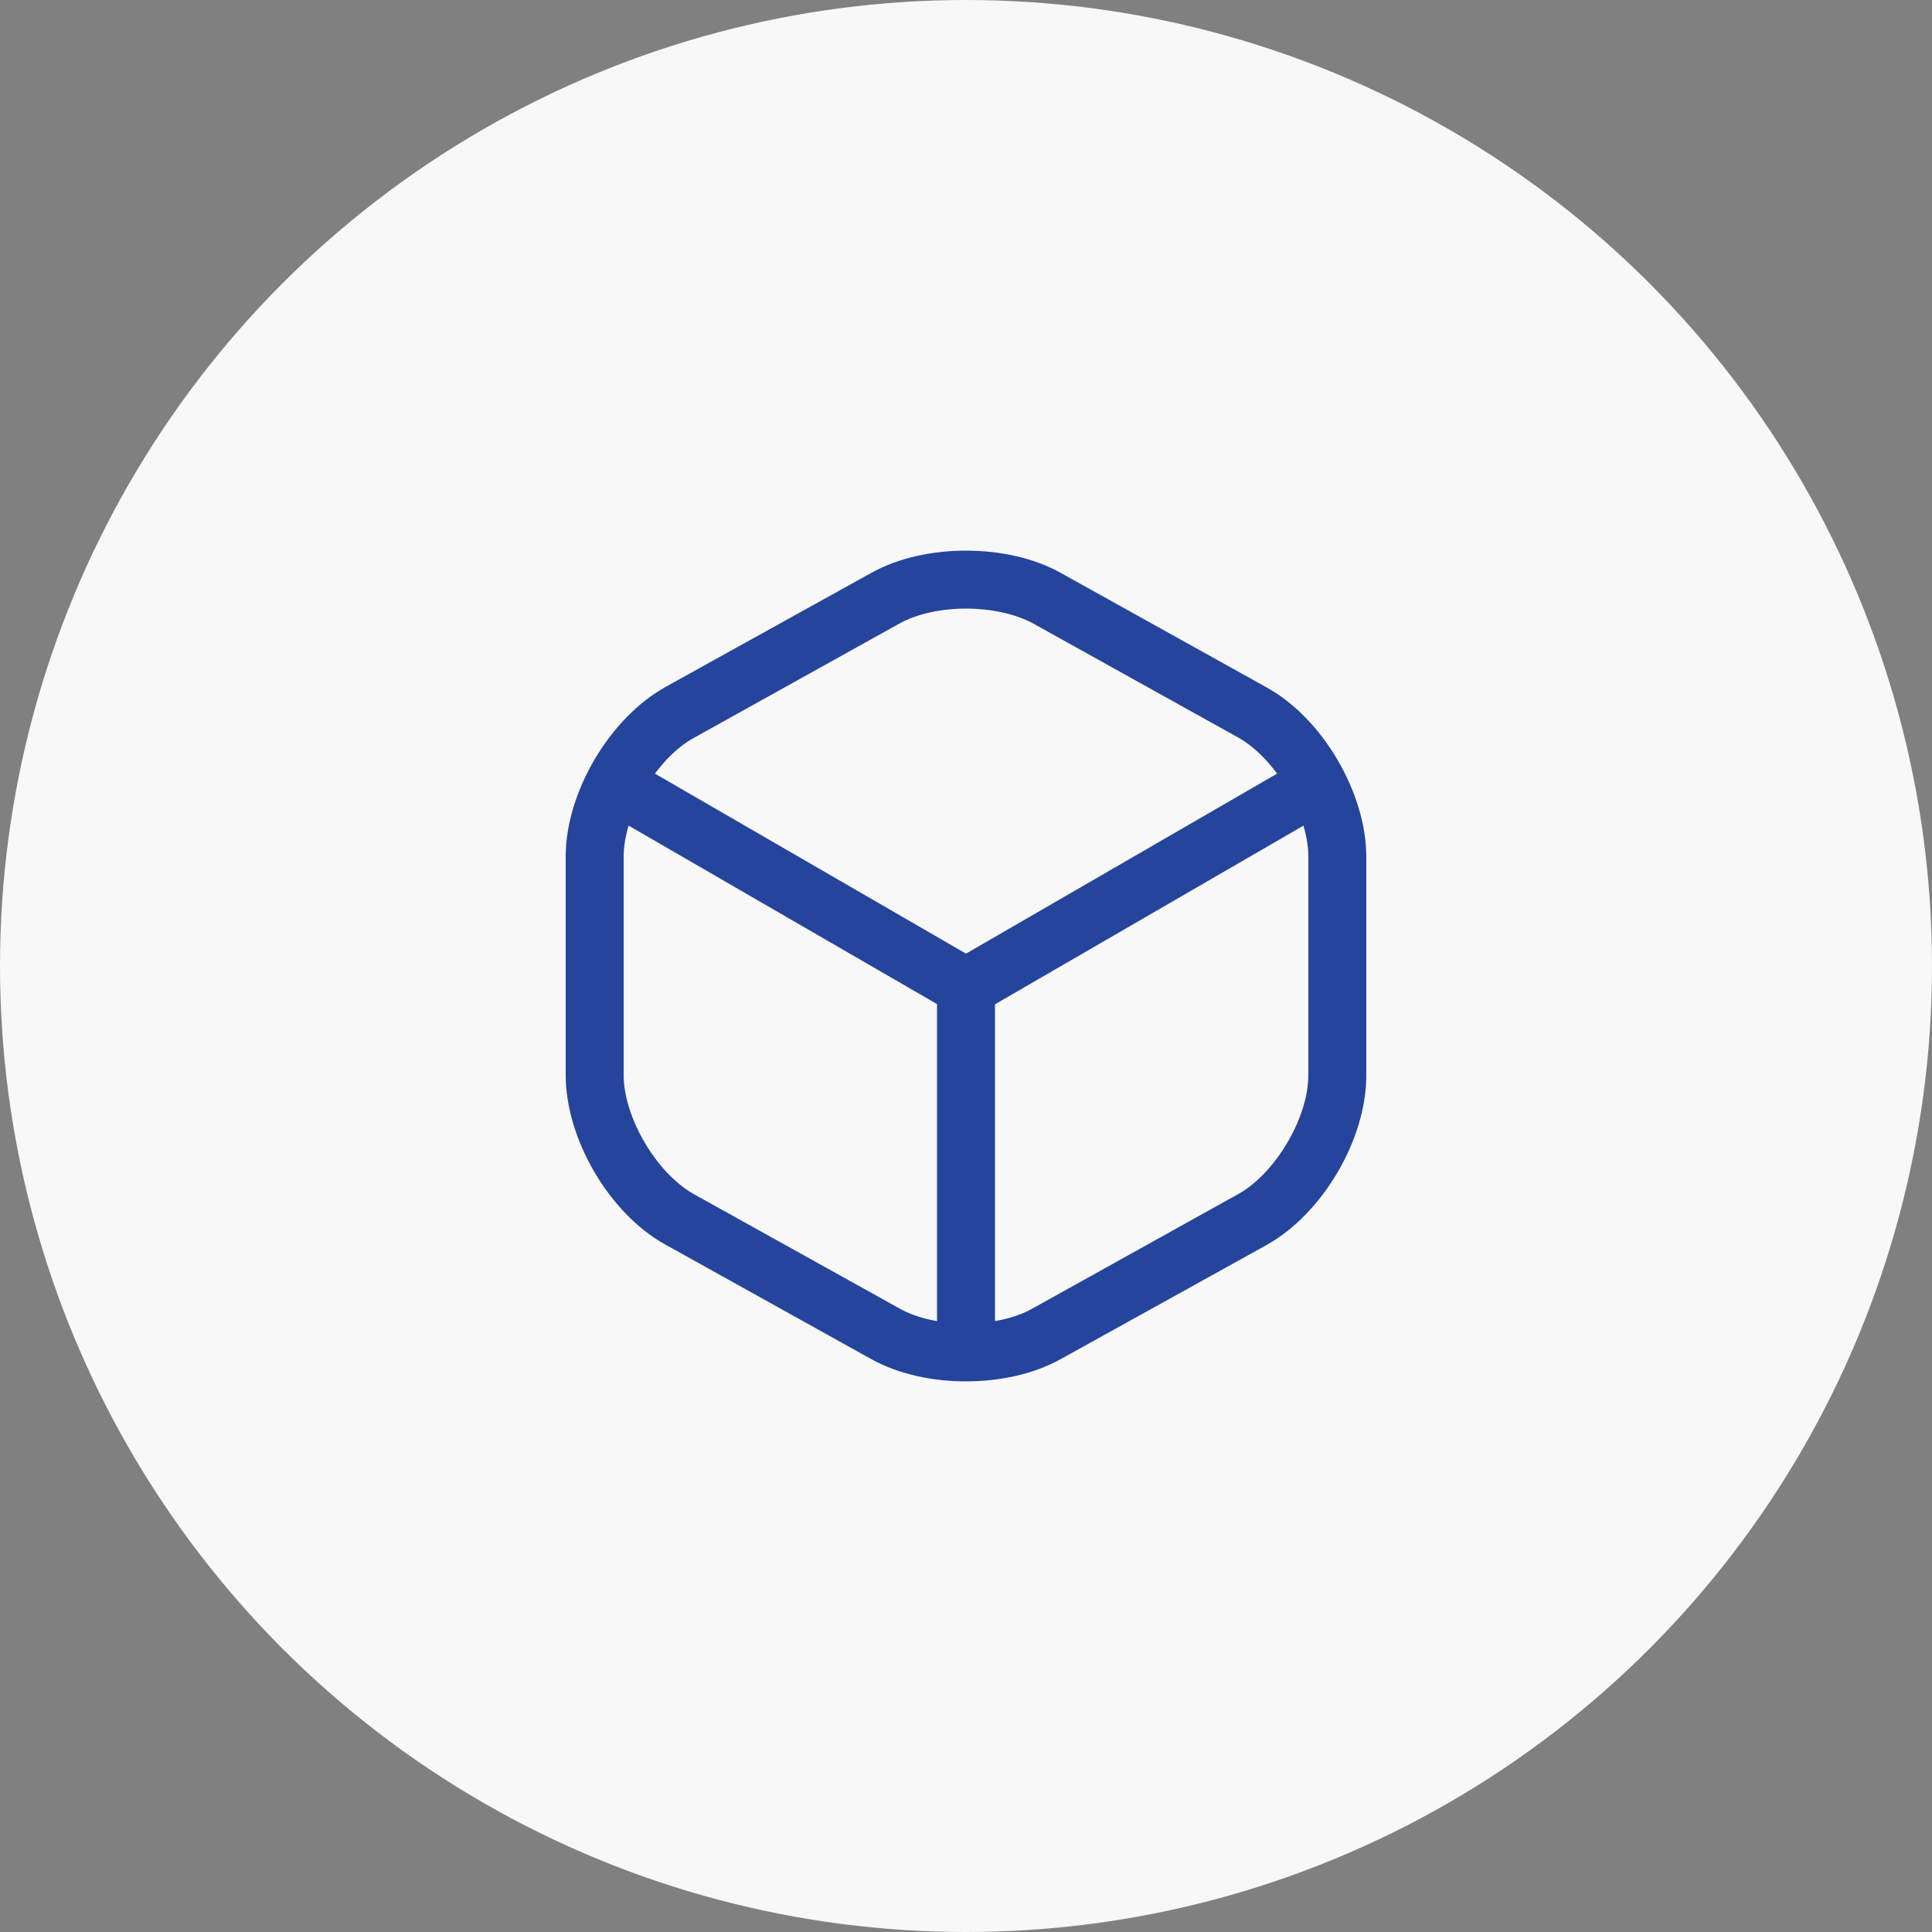
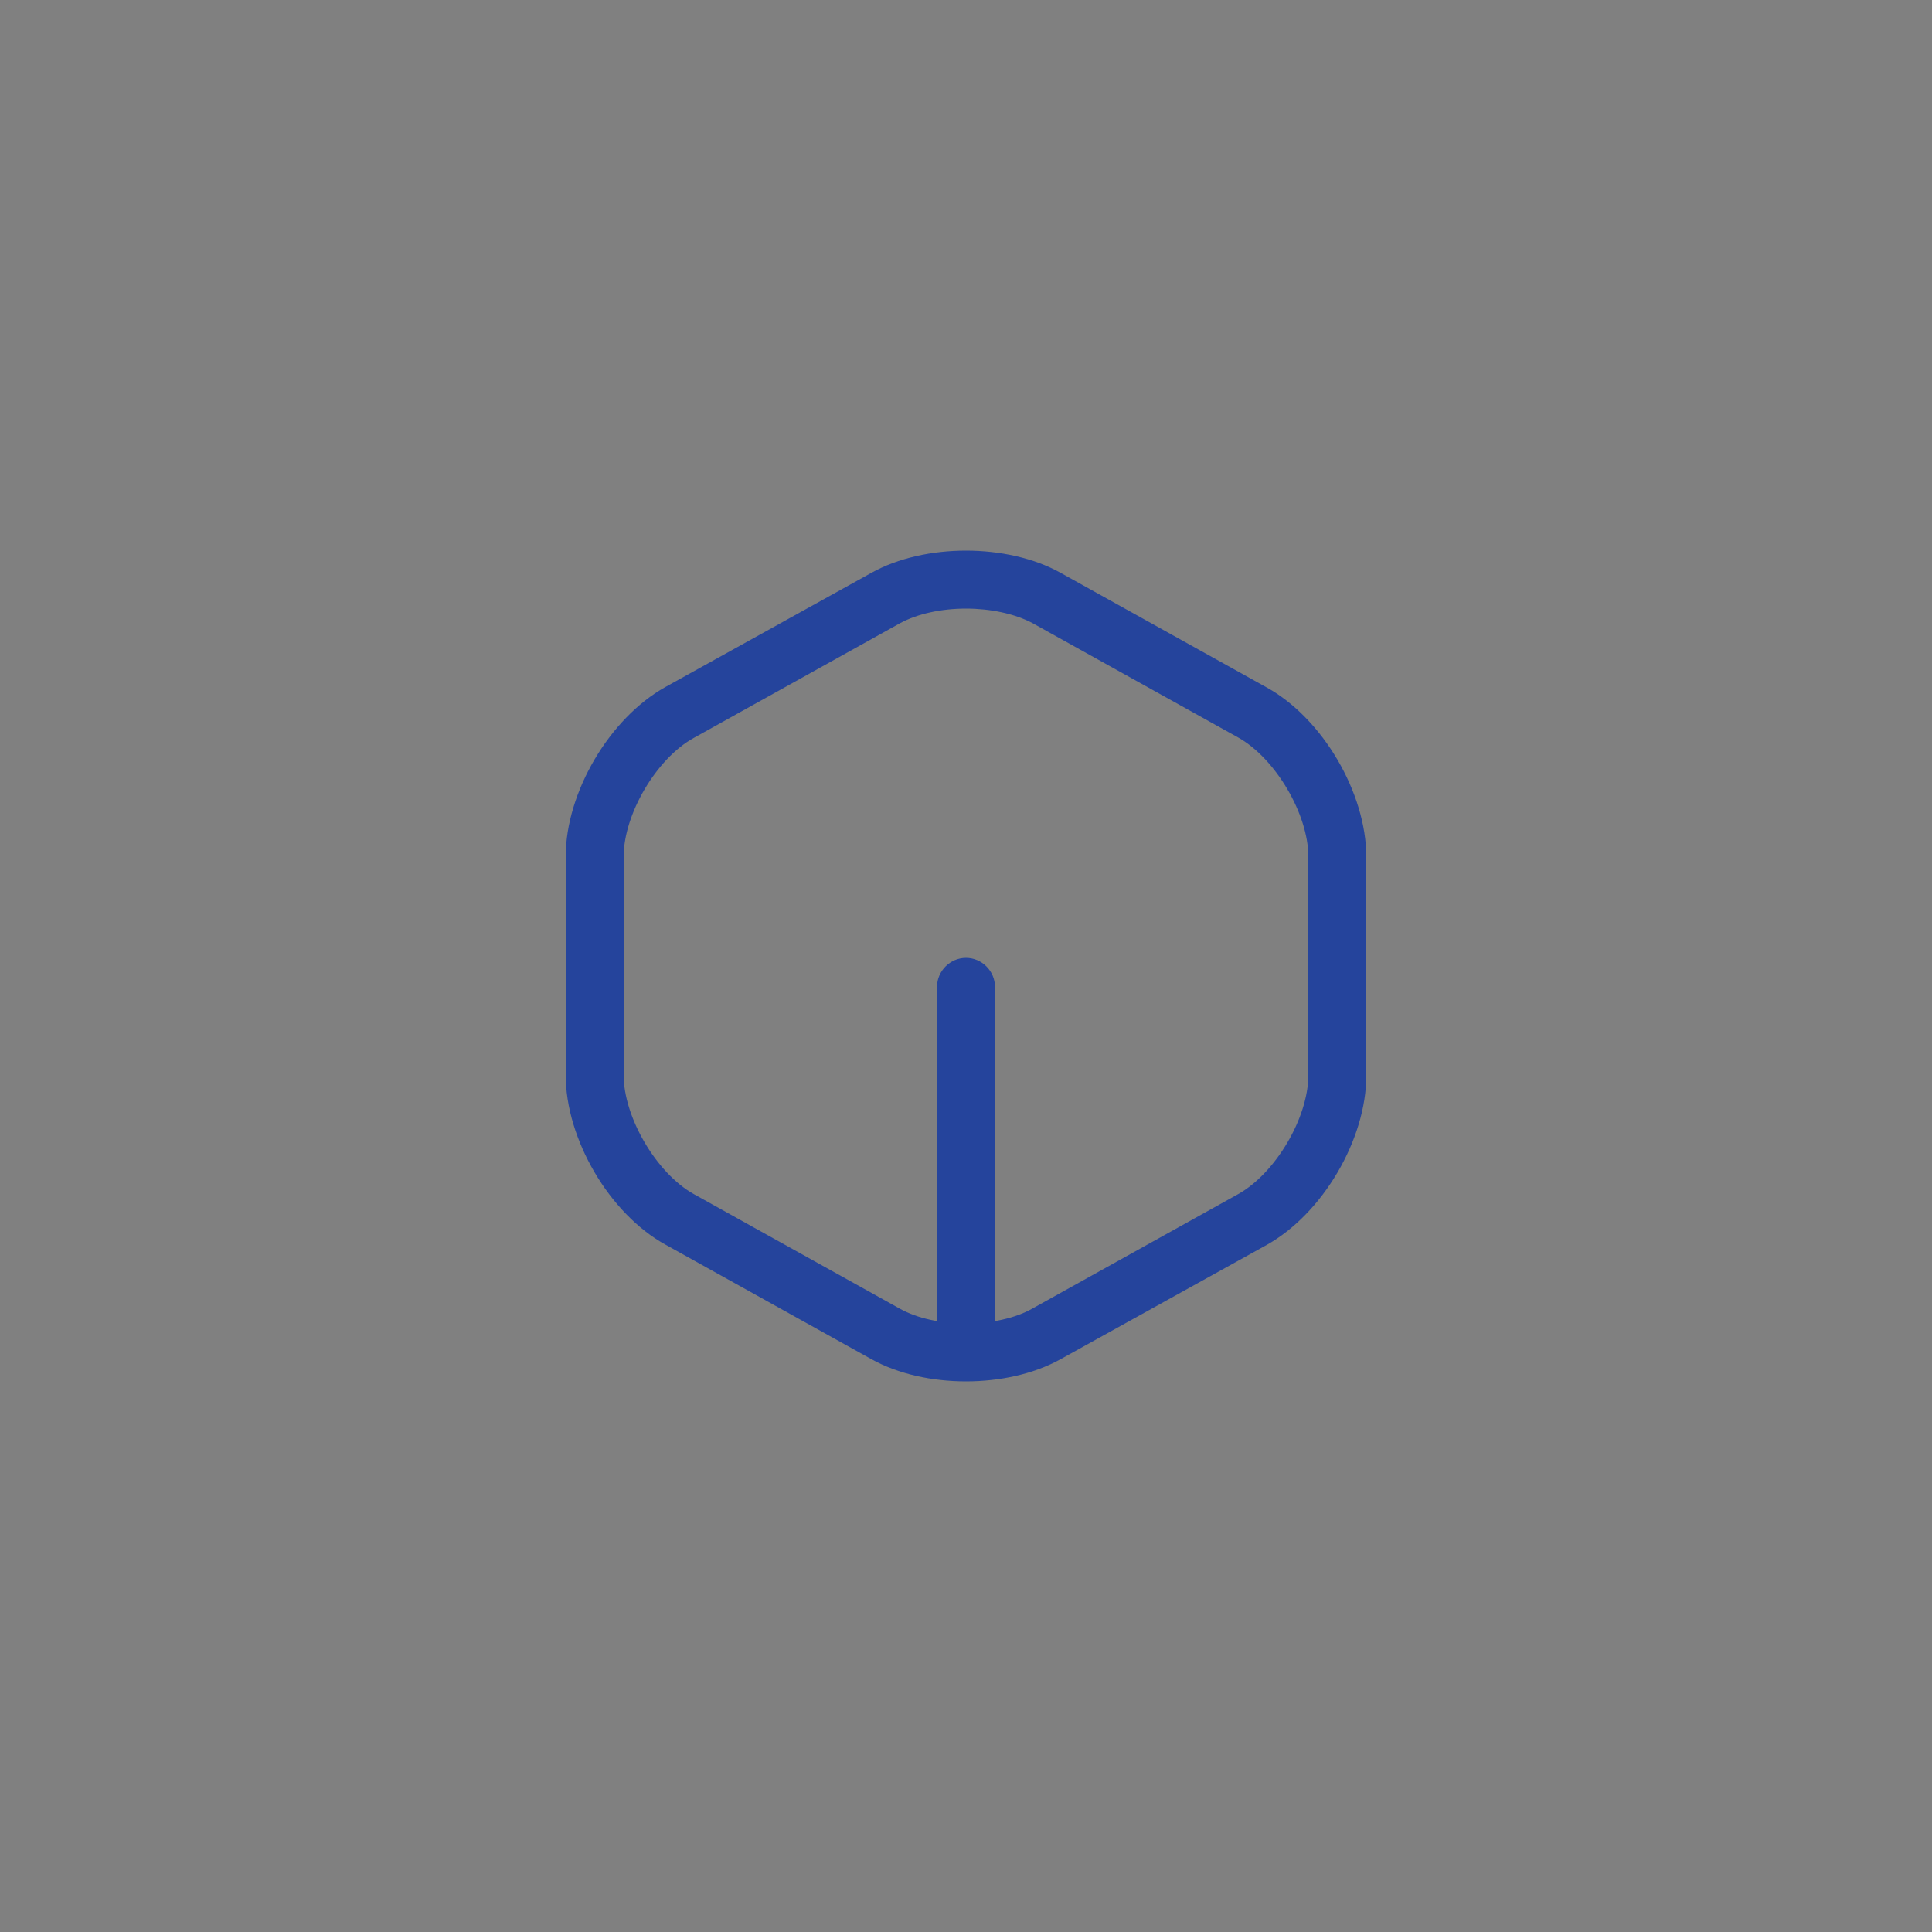
<svg xmlns="http://www.w3.org/2000/svg" width="50" height="50" viewBox="0 0 50 50" fill="none">
  <rect x="0" y="0" width="50" height="50" fill="#808080" stroke="none" />
-   <circle cx="25" cy="25" r="25" fill="#F8F8F8" />
-   <path d="M25 26.3C24.87 26.3 24.74 26.27 24.62 26.2L15.79 21.09C15.44 20.88 15.31 20.42 15.52 20.06C15.73 19.7 16.19 19.58 16.55 19.79L25 24.68L33.4 19.82C33.76 19.61 34.22 19.74 34.43 20.09C34.64 20.45 34.51 20.91 34.16 21.12L25.39 26.2C25.26 26.26 25.13 26.3 25 26.3Z" fill="#25449C" />
  <path d="M25 35.36C24.59 35.36 24.25 35.02 24.25 34.61V25.54C24.25 25.13 24.59 24.79 25 24.79C25.41 24.79 25.75 25.13 25.75 25.54V34.61C25.75 35.02 25.41 35.36 25 35.36Z" fill="#25449C" />
  <path d="M25 35.75C24.12 35.75 23.25 35.56 22.56 35.18L17.22 32.21C15.77 31.41 14.64 29.48 14.64 27.82V22.17C14.64 20.51 15.77 18.59 17.22 17.78L22.56 14.82C23.93 14.06 26.07 14.06 27.44 14.82L32.78 17.79C34.23 18.59 35.36 20.52 35.36 22.18V27.83C35.36 29.49 34.23 31.41 32.78 32.22L27.44 35.18C26.75 35.56 25.88 35.75 25 35.75ZM25 15.75C24.37 15.75 23.75 15.88 23.29 16.13L17.95 19.1C16.99 19.63 16.14 21.07 16.14 22.17V27.82C16.14 28.92 16.99 30.36 17.95 30.9L23.29 33.87C24.2 34.38 25.8 34.38 26.71 33.87L32.05 30.9C33.01 30.36 33.86 28.93 33.86 27.82V22.17C33.86 21.07 33.01 19.63 32.05 19.09L26.71 16.12C26.25 15.88 25.63 15.75 25 15.75Z" fill="#25449C" />
</svg>